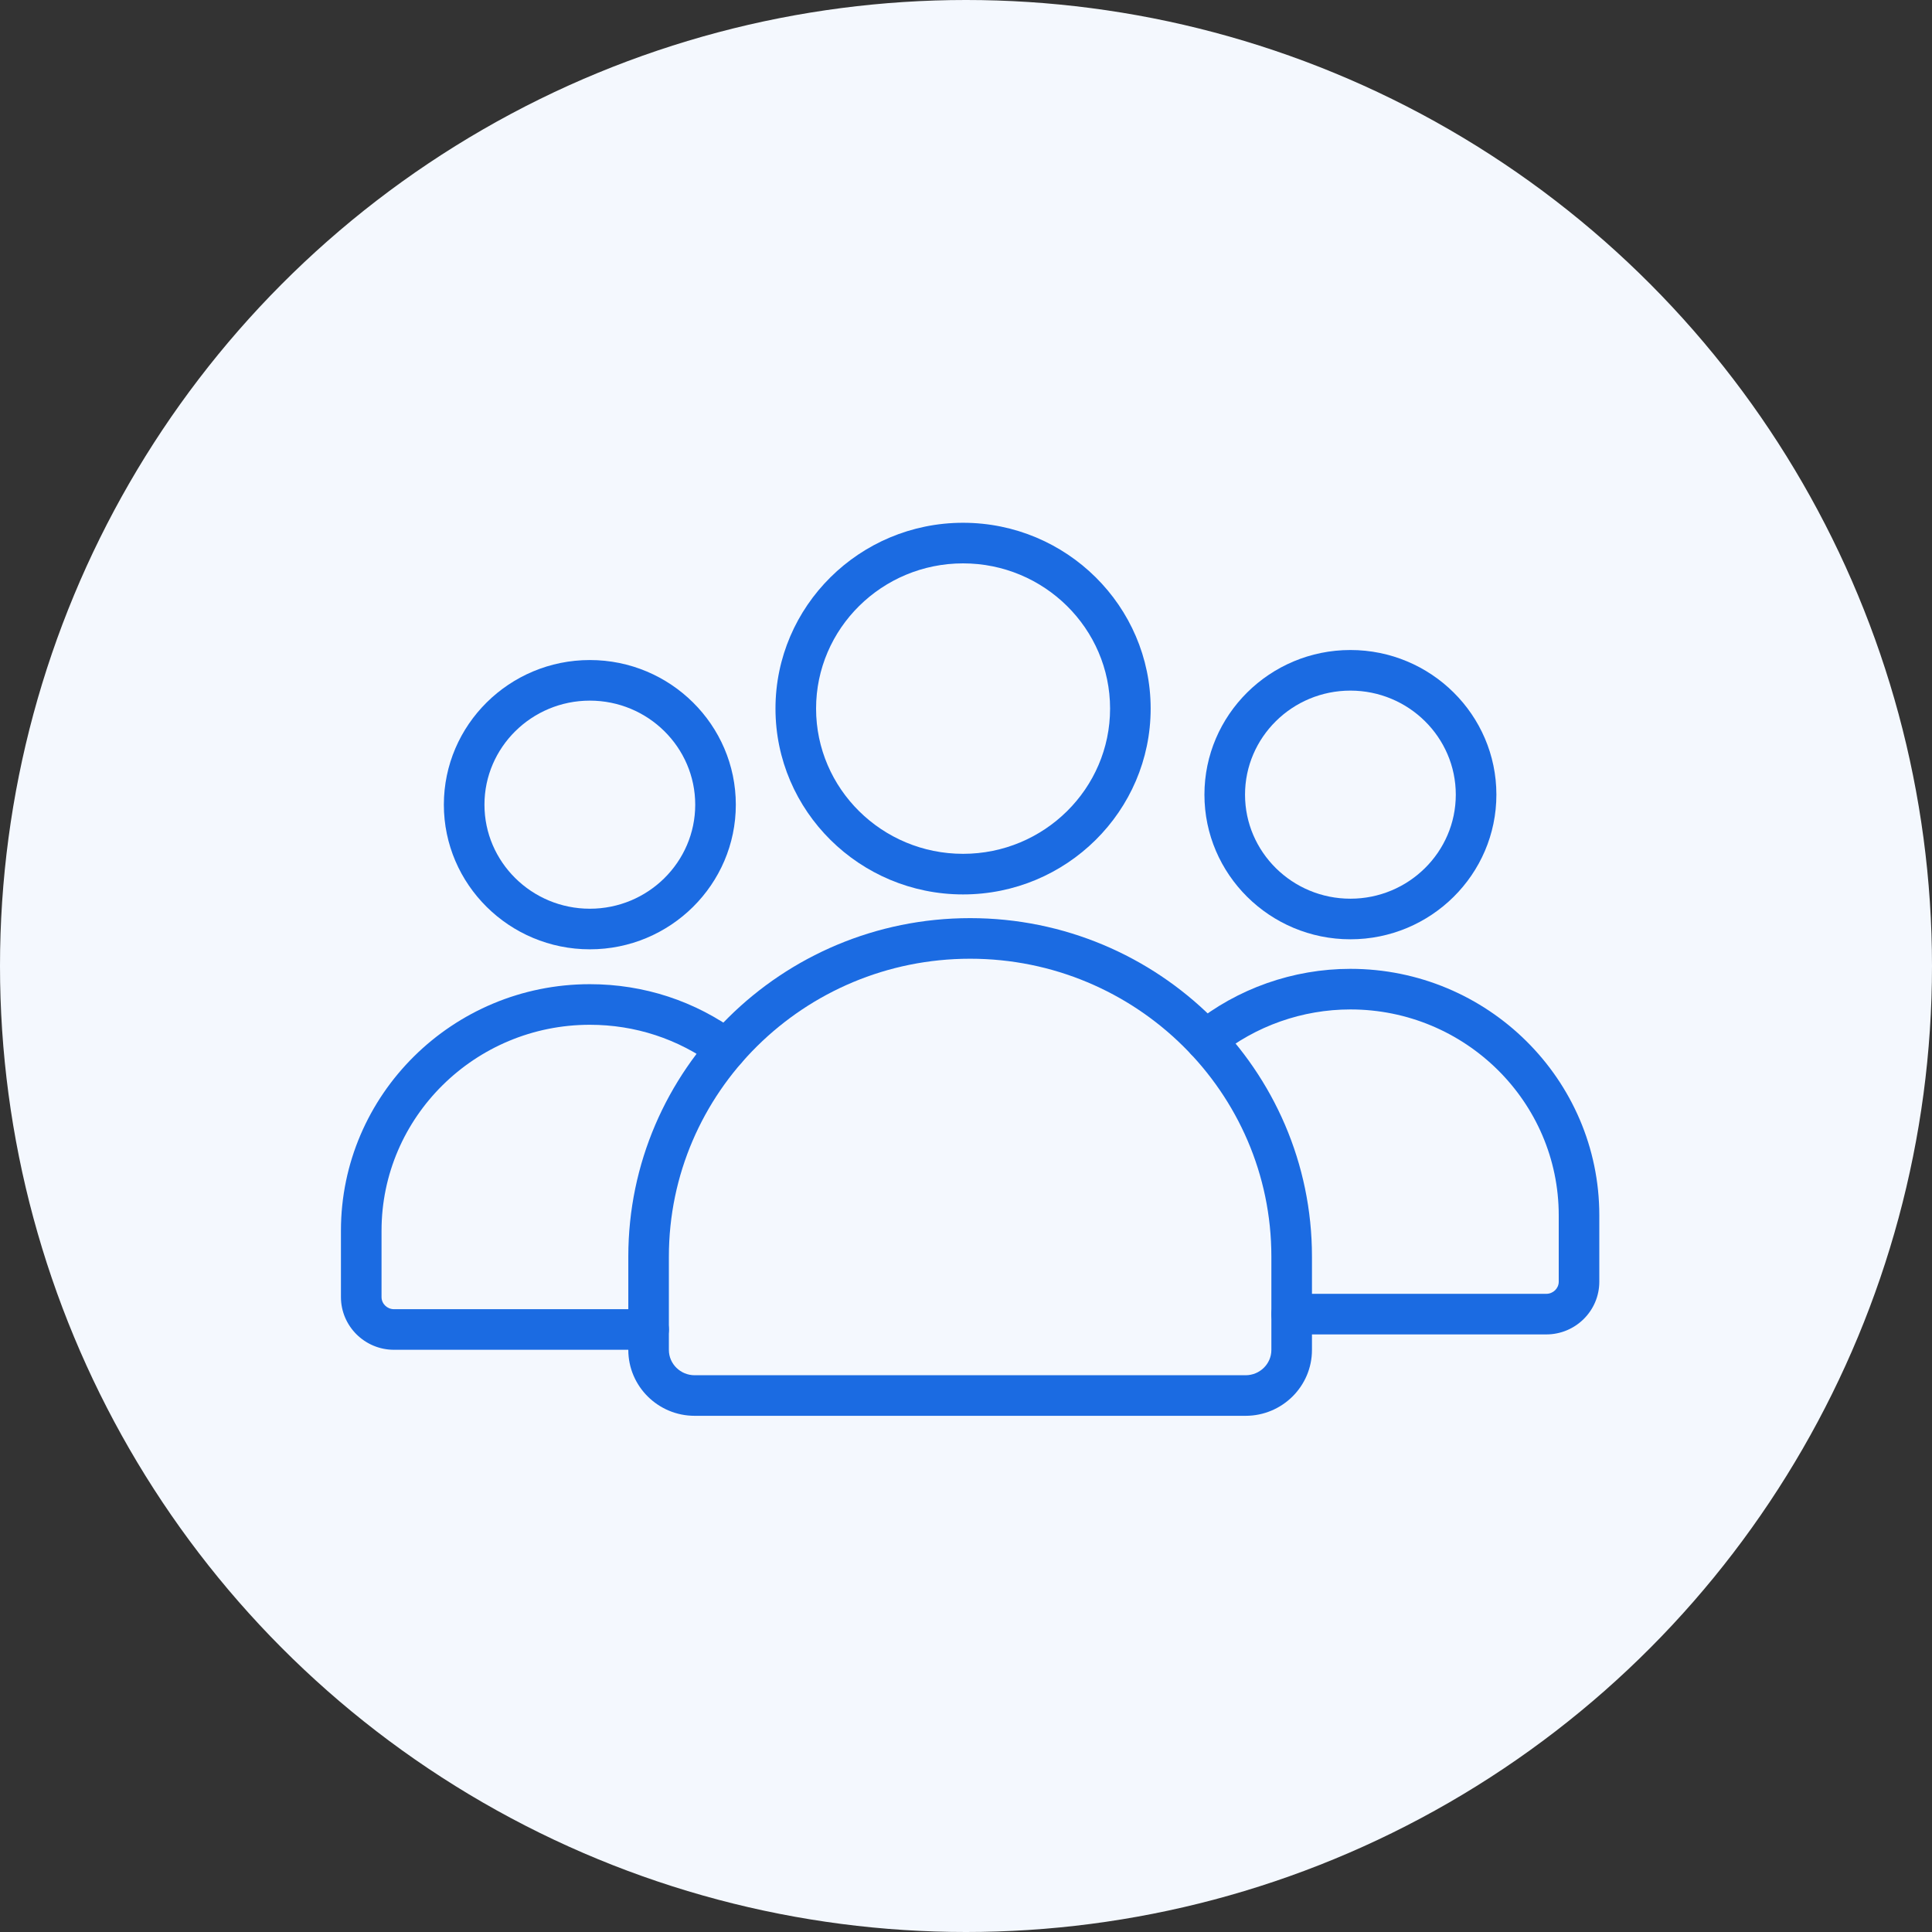
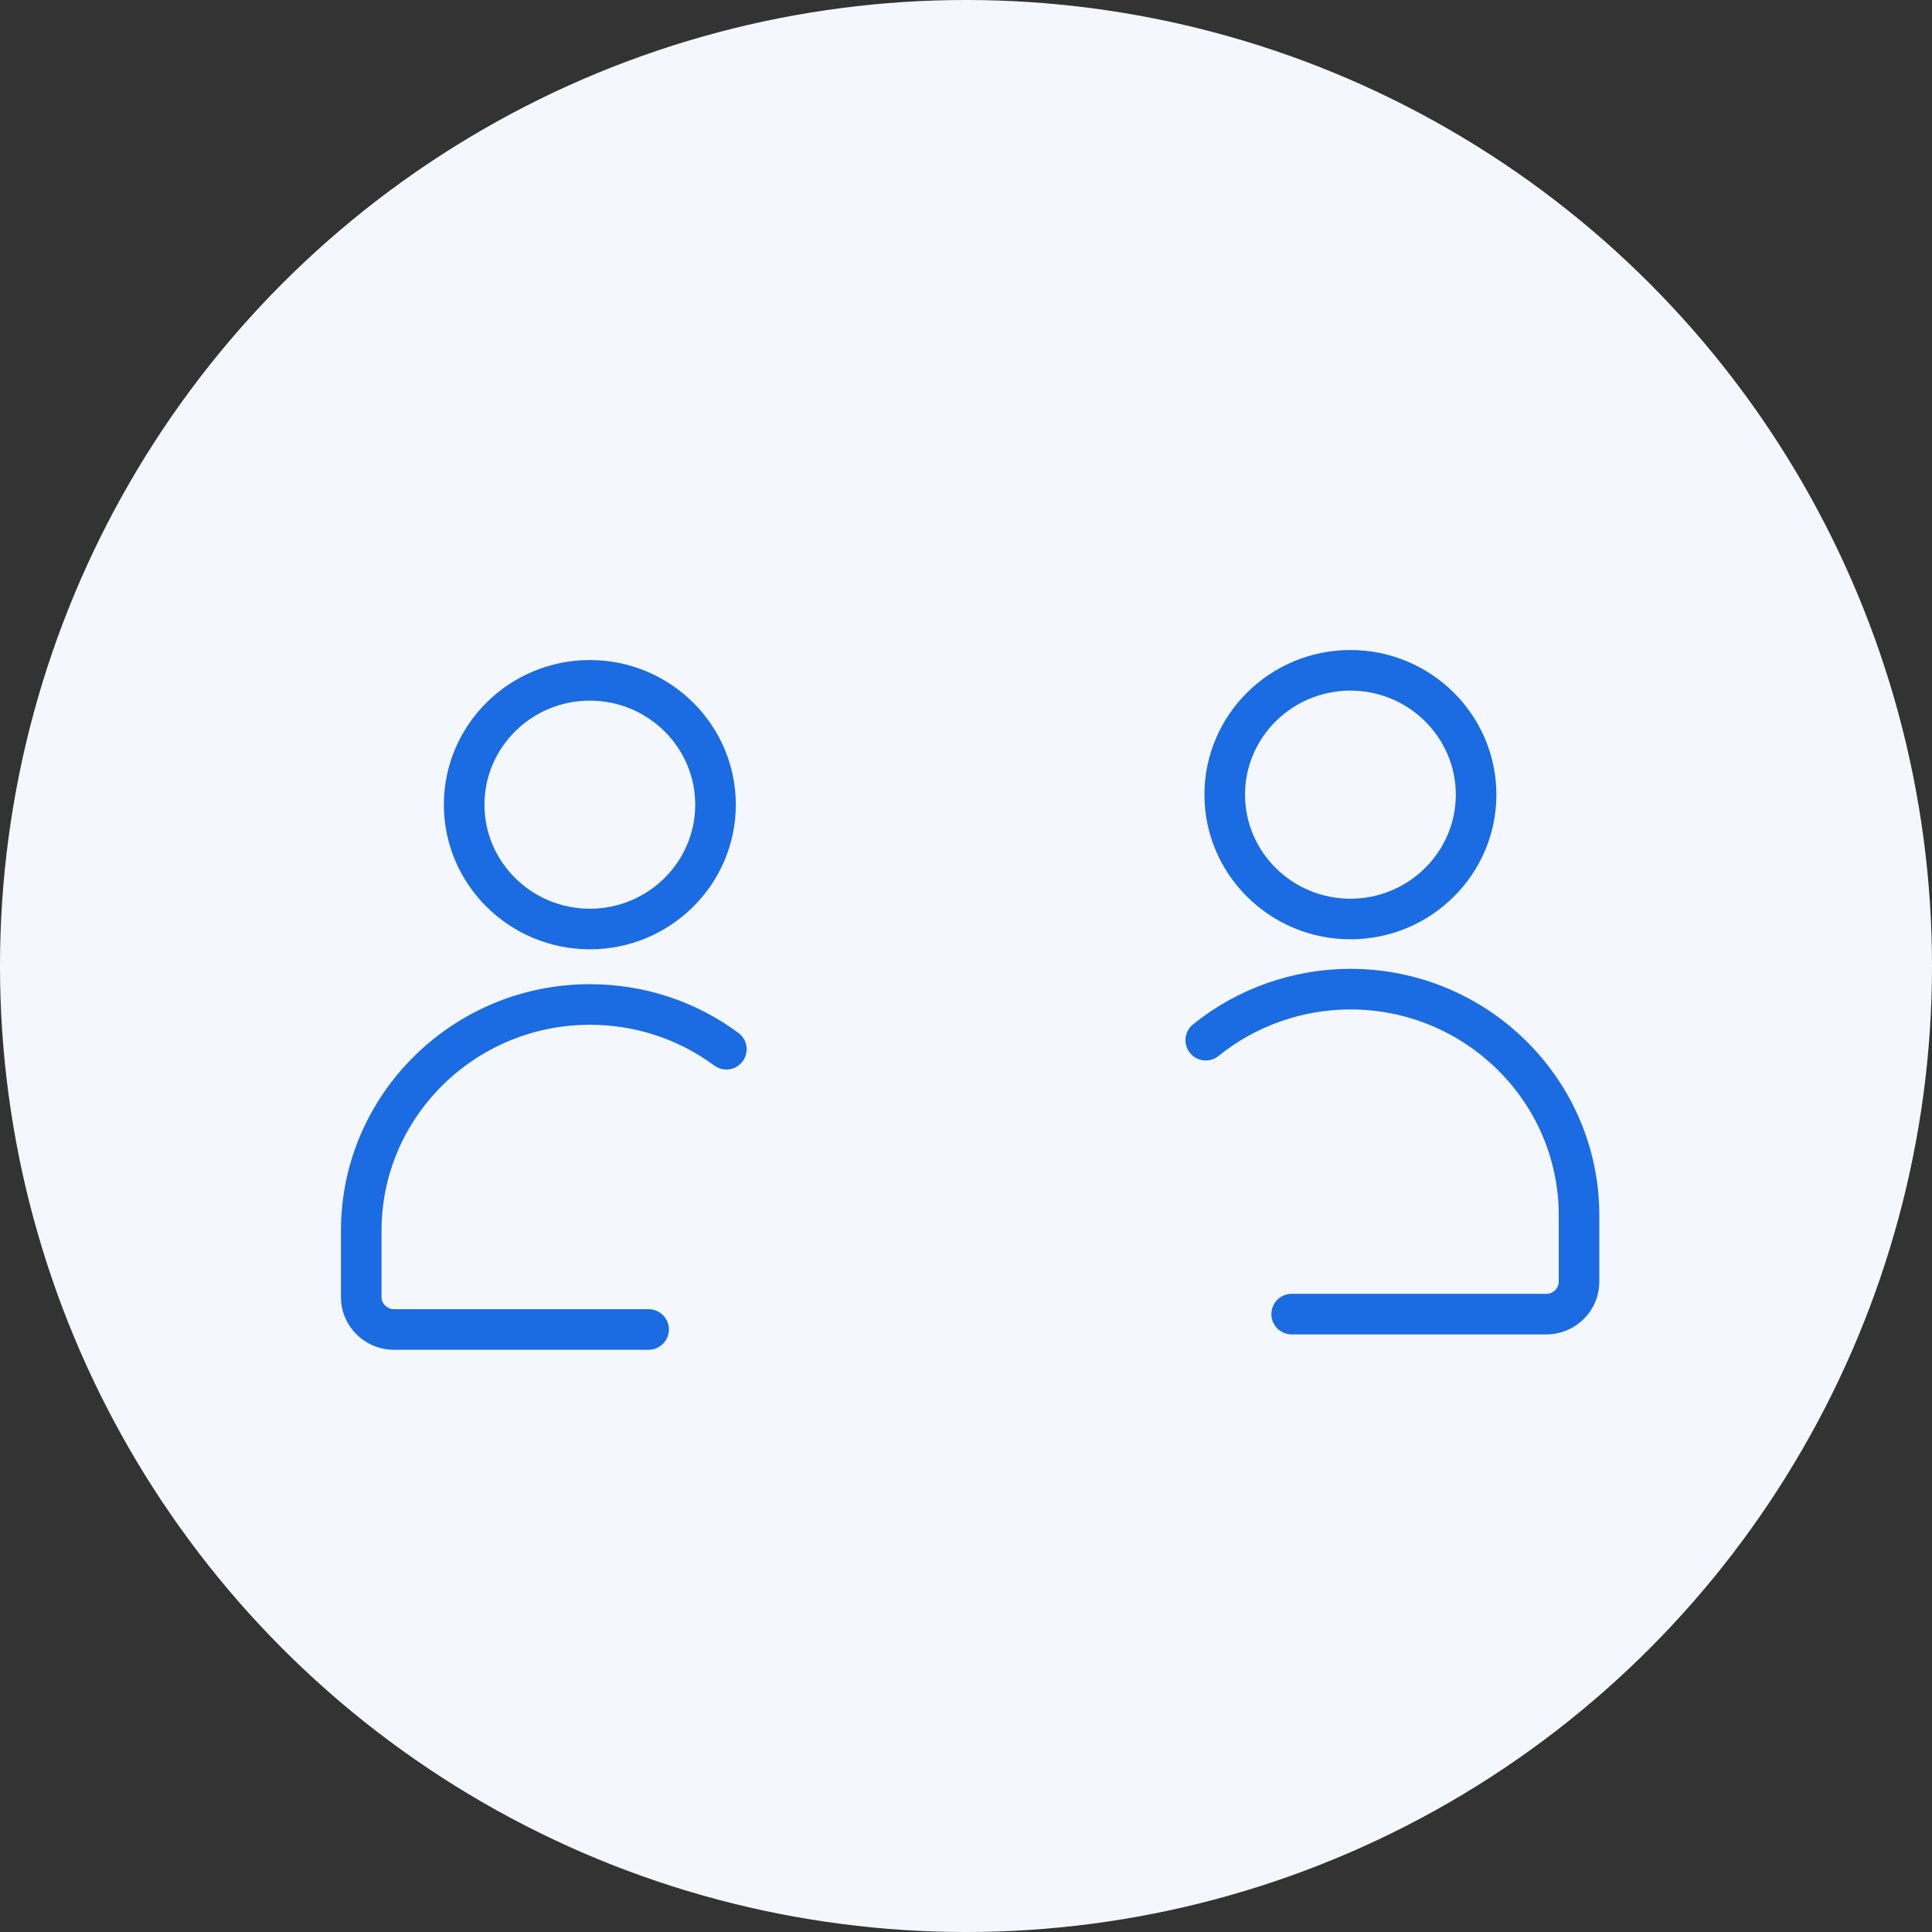
<svg xmlns="http://www.w3.org/2000/svg" width="85" height="85" viewBox="0 0 85 85" fill="none">
  <rect x="0" y="0" width="85" height="85" fill="#333333" stroke="none" />
  <circle cx="42.5" cy="42.5" r="42.5" fill="#F4F8FE" />
  <path d="M25.951 41.766C22.41 41.766 19.528 38.911 19.528 35.403C19.528 31.894 22.41 29.039 25.951 29.039C29.493 29.039 32.373 31.894 32.373 35.403C32.373 38.911 29.493 41.766 25.951 41.766ZM25.951 30.825C23.394 30.825 21.314 32.879 21.314 35.403C21.314 37.926 23.394 39.98 25.951 39.98C28.508 39.98 30.587 37.926 30.587 35.403C30.587 32.879 28.508 30.825 25.951 30.825Z" fill="#1B6BE2" />
  <path d="M28.535 59.385H17.334C16.047 59.385 15 58.344 15 57.065V54.145C15 48.165 19.913 43.3 25.951 43.3C28.326 43.3 30.587 44.041 32.487 45.443C32.884 45.736 32.969 46.295 32.676 46.692C32.383 47.089 31.824 47.173 31.427 46.88C29.836 45.707 27.943 45.086 25.951 45.086C20.898 45.086 16.786 49.15 16.786 54.145V57.065C16.786 57.359 17.032 57.599 17.334 57.599H28.536C29.028 57.599 29.429 57.998 29.429 58.492C29.429 58.984 29.028 59.385 28.535 59.385V59.385Z" fill="#1B6BE2" />
  <path d="M68.029 58.709H56.828C56.336 58.709 55.935 58.309 55.935 57.816C55.935 57.323 56.336 56.923 56.828 56.923H68.03C68.332 56.923 68.578 56.684 68.578 56.39V53.469C68.578 48.474 64.466 44.411 59.412 44.411C57.302 44.411 55.241 45.137 53.61 46.458C53.227 46.768 52.665 46.709 52.354 46.325C52.044 45.942 52.103 45.38 52.487 45.069C54.434 43.493 56.894 42.625 59.412 42.625C65.451 42.625 70.363 47.489 70.363 53.469V56.39C70.363 57.669 69.317 58.709 68.029 58.709V58.709Z" fill="#1B6BE2" />
  <path d="M59.412 41.325C55.871 41.325 52.99 38.47 52.99 34.962C52.99 31.453 55.871 28.598 59.412 28.598C62.954 28.598 65.835 31.453 65.835 34.962C65.835 38.471 62.954 41.325 59.412 41.325V41.325ZM59.412 30.384C56.856 30.384 54.776 32.438 54.776 34.962C54.776 37.486 56.856 39.539 59.412 39.539C61.969 39.539 64.049 37.486 64.049 34.962C64.049 32.438 61.969 30.384 59.412 30.384V30.384Z" fill="#1B6BE2" />
-   <path d="M54.801 62.29H30.563C28.952 62.29 27.643 60.99 27.643 59.392V55.283C27.643 47.073 34.389 40.394 42.682 40.394C50.975 40.394 57.721 47.073 57.721 55.283V59.392C57.721 60.99 56.412 62.29 54.801 62.29ZM42.682 42.18C35.374 42.18 29.428 48.059 29.428 55.284V59.392C29.428 60.005 29.937 60.505 30.563 60.505H54.801C55.426 60.505 55.935 60.005 55.935 59.392V55.284C55.936 48.059 49.99 42.18 42.682 42.18V42.18Z" fill="#1B6BE2" />
-   <path d="M42.371 39.351C37.821 39.351 34.118 35.683 34.118 31.175C34.118 26.667 37.82 23 42.371 23C46.922 23 50.624 26.667 50.624 31.175C50.624 35.684 46.922 39.351 42.371 39.351V39.351ZM42.371 24.786C38.805 24.786 35.904 27.652 35.904 31.175C35.904 34.699 38.805 37.565 42.371 37.565C45.937 37.565 48.839 34.699 48.839 31.175C48.839 27.652 45.937 24.786 42.371 24.786V24.786Z" fill="#1B6BE2" />
</svg>